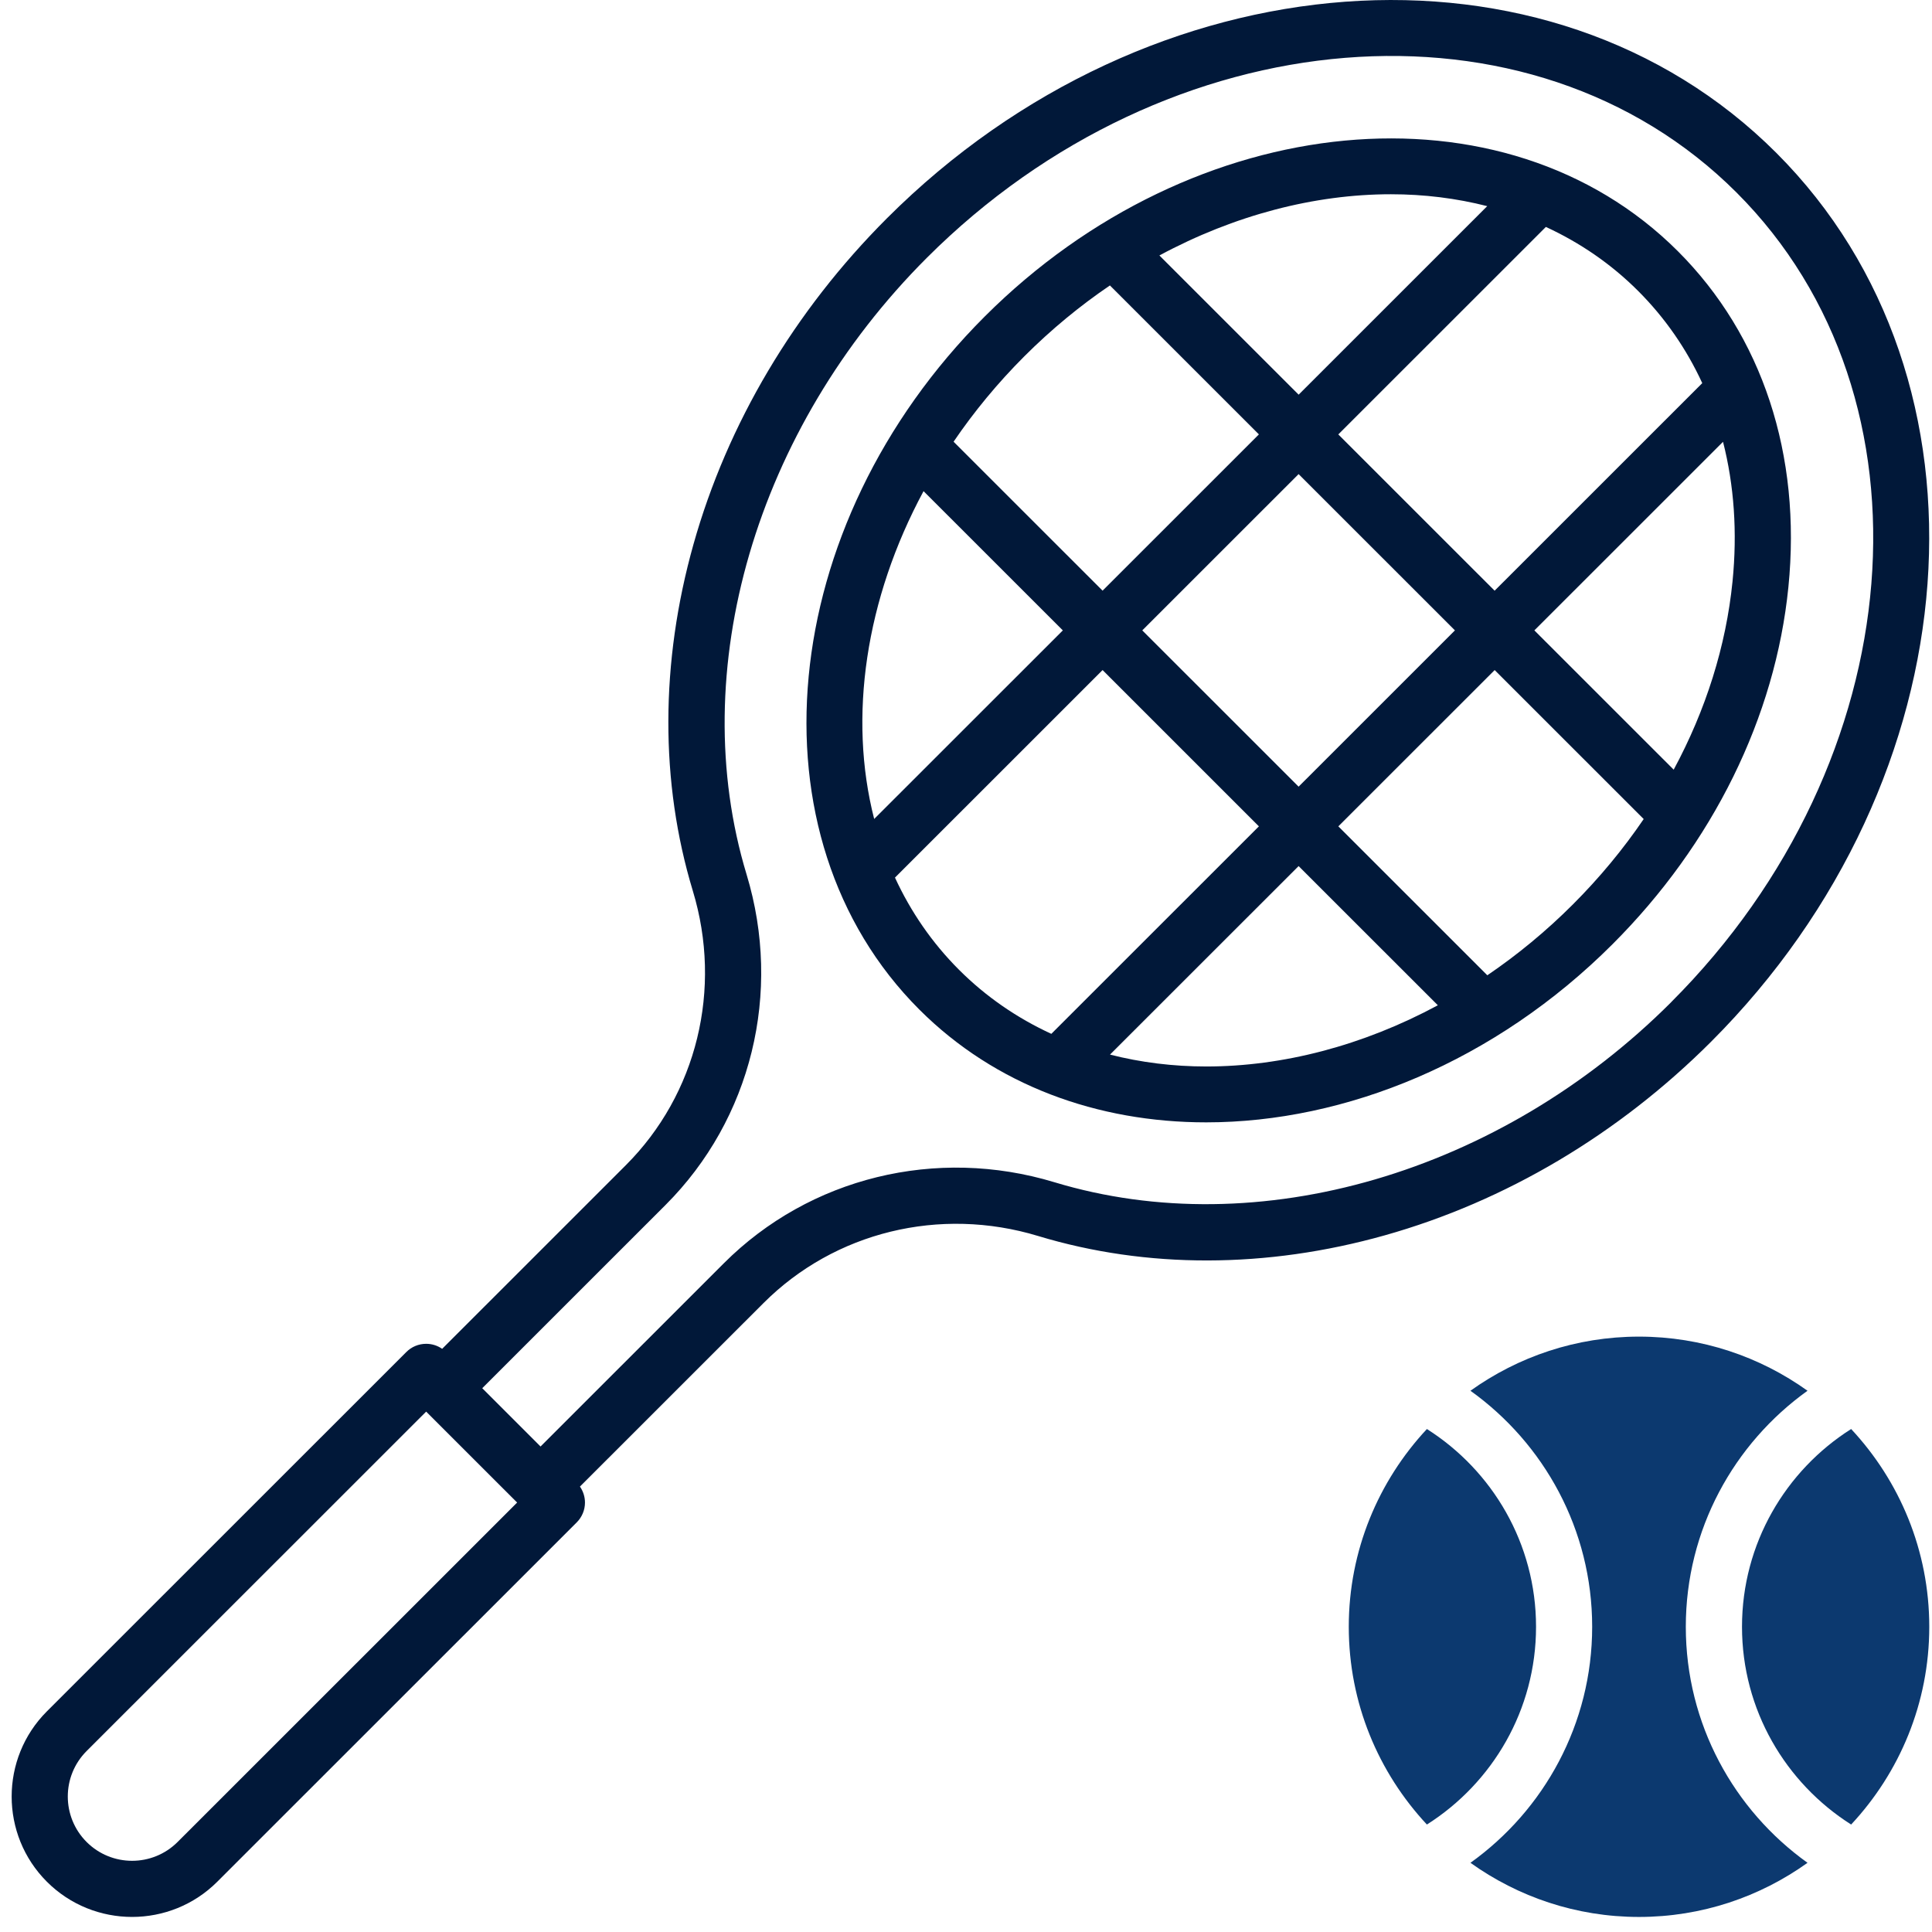
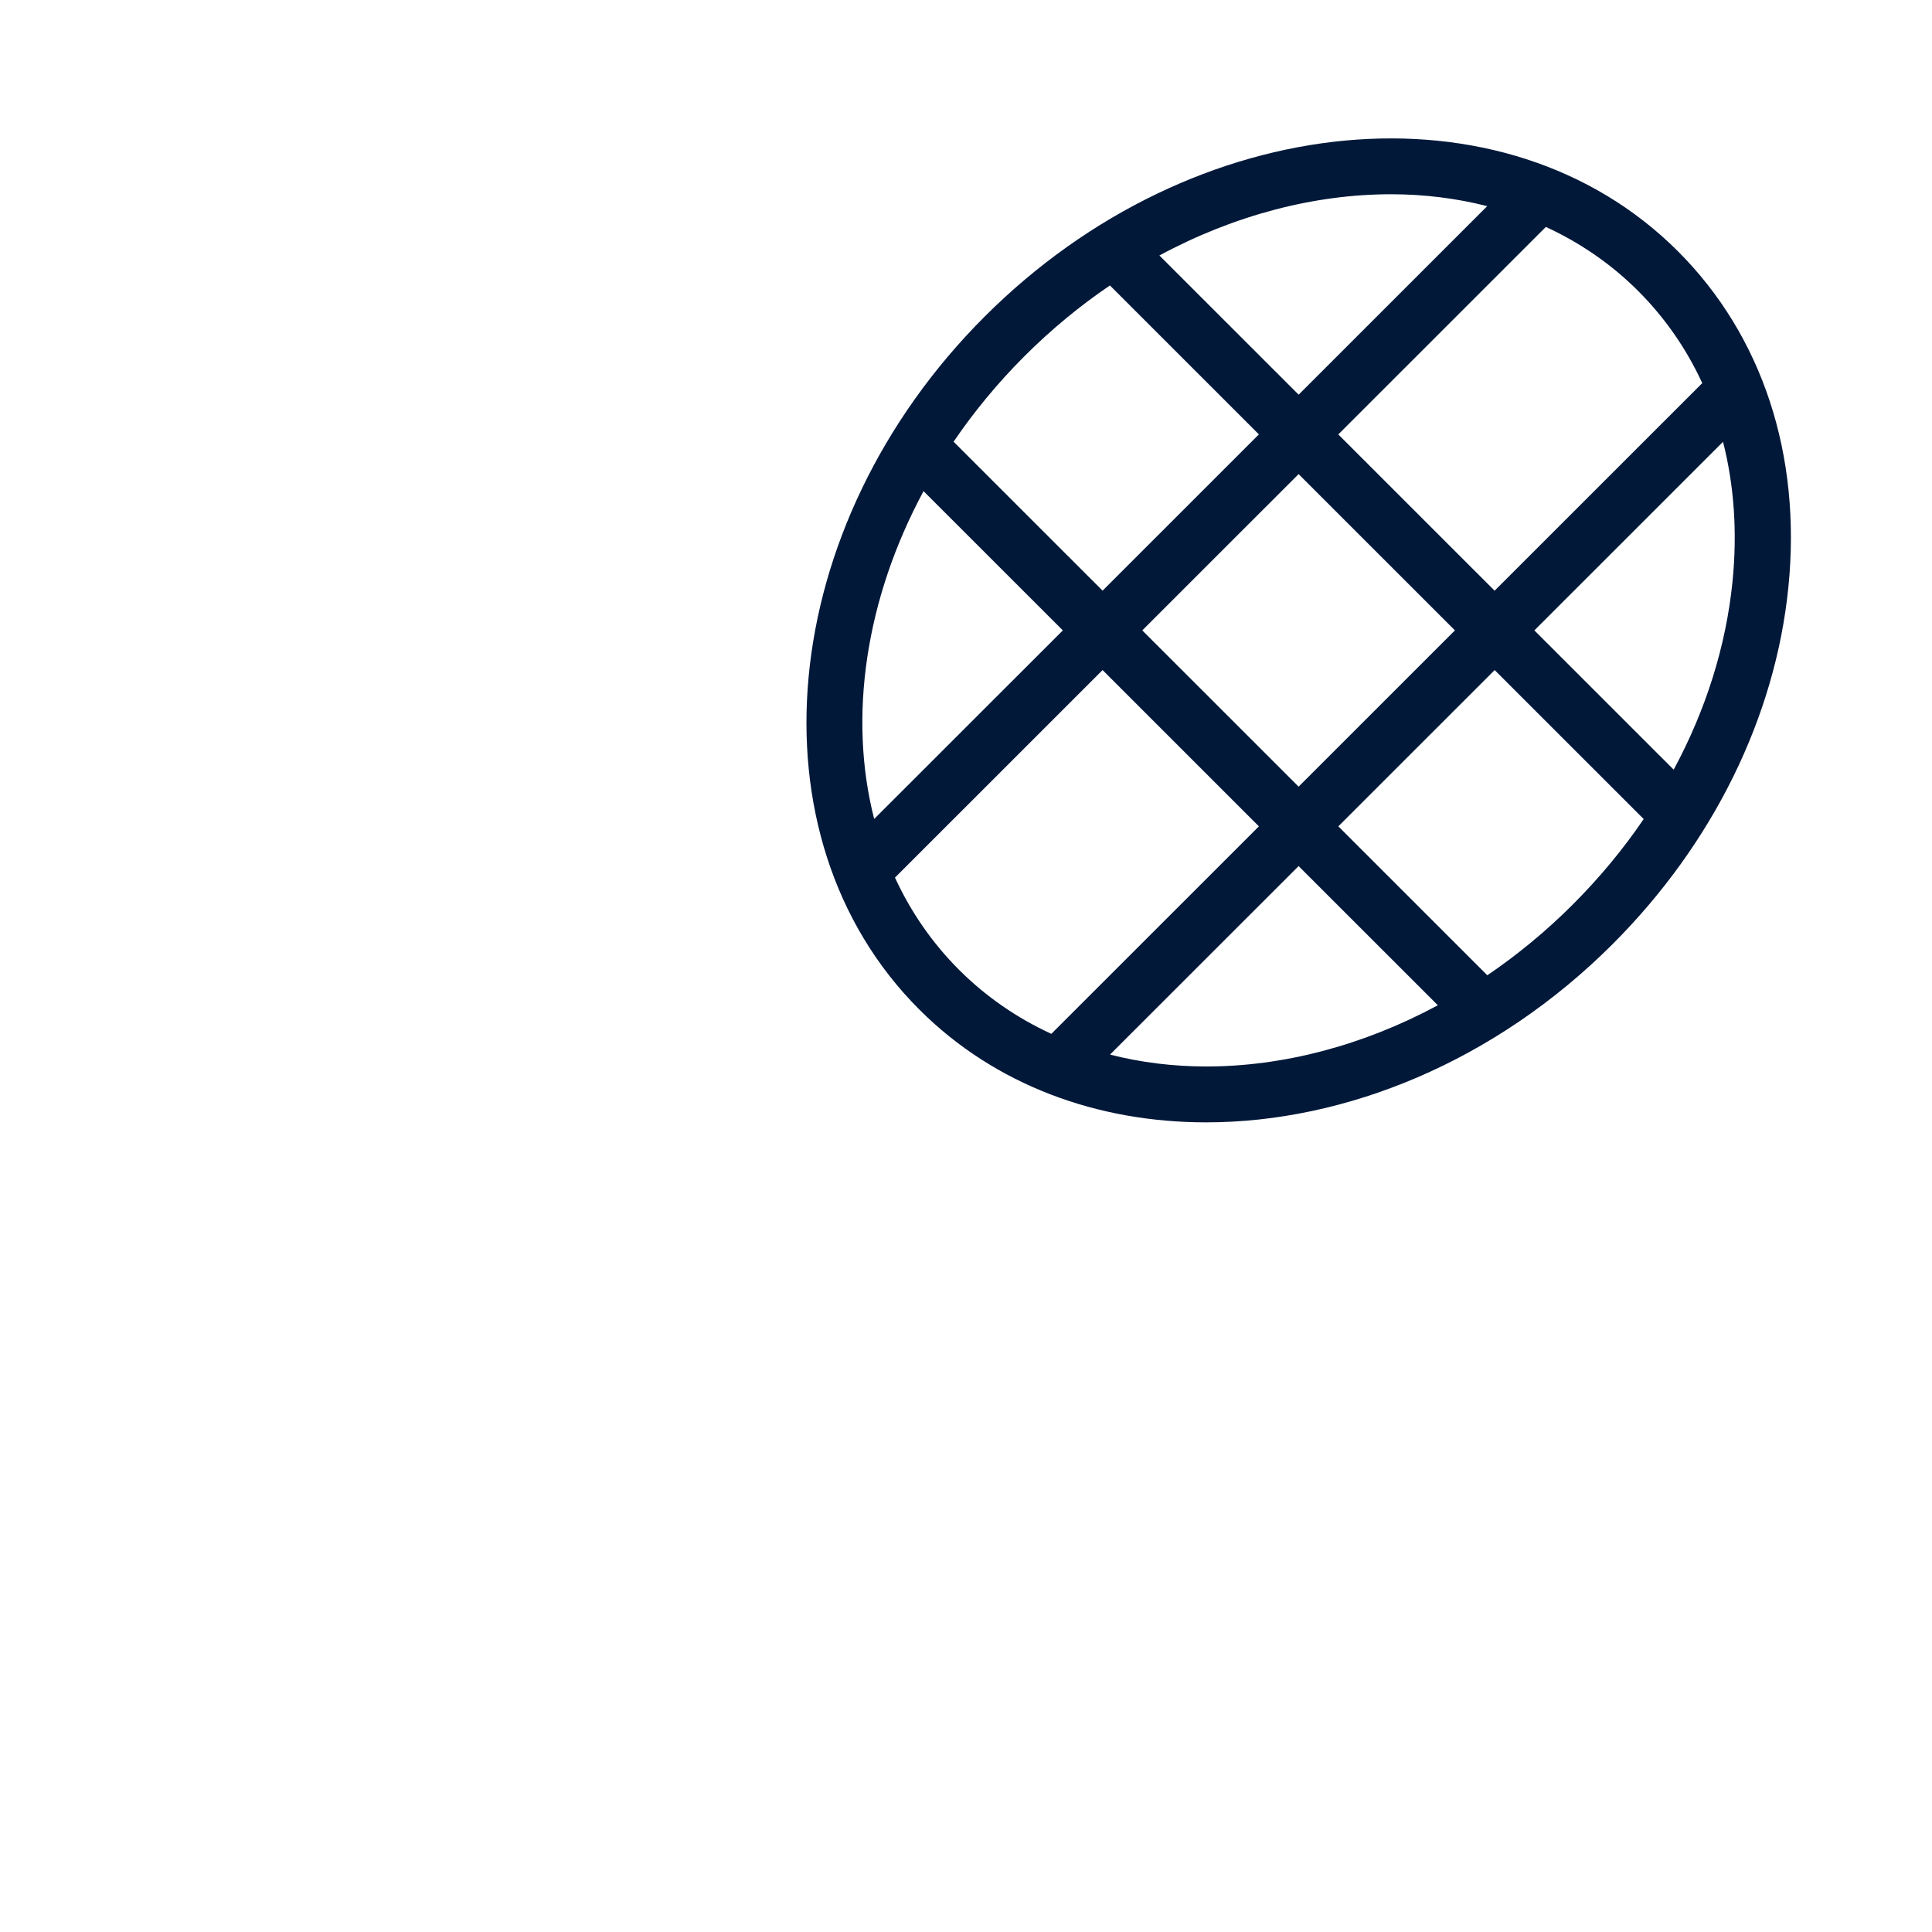
<svg xmlns="http://www.w3.org/2000/svg" width="114" height="114" viewBox="0 0 114 114" fill="none">
-   <path d="M104.813 9.02C91.41 -4.379 67.869 -2.649 52.34 12.875C46.87 18.343 42.921 24.997 40.919 32.117C38.956 39.096 38.943 46.168 40.881 52.566C42.638 58.358 41.122 64.564 36.925 68.757L26.09 79.589C25.814 79.397 25.487 79.293 25.146 79.293C24.706 79.293 24.284 79.467 23.975 79.779L2.766 100.981C-0.005 103.753 -0.005 108.262 2.766 111.033C4.152 112.418 5.973 113.111 7.794 113.111C9.615 113.111 11.436 112.418 12.821 111.033L34.03 89.831C34.342 89.519 34.517 89.1 34.517 88.66C34.517 88.32 34.41 87.99 34.22 87.717L45.056 76.885C49.252 72.69 55.458 71.174 61.253 72.93C67.653 74.868 74.727 74.857 81.708 72.893C88.831 70.889 95.487 66.941 100.957 61.476C116.486 45.952 118.216 22.419 104.813 9.02ZM10.479 108.689C8.998 110.169 6.591 110.169 5.111 108.689C3.63 107.208 3.63 104.803 5.111 103.322L25.146 83.294L30.514 88.66L10.479 108.689ZM98.614 59.132C88.517 69.225 74.229 73.397 62.214 69.758C55.246 67.648 47.772 69.48 42.711 74.541L31.895 85.353L28.455 81.913L39.27 71.101C44.333 66.04 46.165 58.571 44.055 51.605C40.415 39.596 44.587 25.313 54.685 15.217C68.921 0.985 90.358 -0.744 102.468 11.362C114.579 23.468 112.851 44.898 98.612 59.13L98.614 59.132Z" fill="#011839" />
  <path d="M99.006 14.824C88.791 4.613 70.442 6.343 58.102 18.679C45.761 31.015 44.031 49.358 54.245 59.569C58.723 64.045 64.762 66.226 71.174 66.226C79.39 66.226 88.219 62.642 95.149 55.714C101.074 49.791 104.761 42.304 105.527 34.636C106.307 26.844 103.991 19.808 99.006 14.824ZM100.444 22.607L88.192 34.855L78.968 25.634L91.216 13.39C93.218 14.314 95.059 15.566 96.661 17.168C98.243 18.75 99.51 20.581 100.444 22.607ZM85.85 37.197L76.626 46.418L67.401 37.197L76.626 27.975L85.85 37.197ZM87.755 12.164L76.628 23.288L68.411 15.074C72.847 12.685 77.576 11.462 82.073 11.462C84.027 11.462 85.934 11.698 87.757 12.164H87.755ZM60.446 21.021C62.033 19.435 63.728 18.041 65.492 16.843L74.283 25.631L65.059 34.853L56.267 26.064C57.465 24.302 58.86 22.607 60.446 21.021ZM54.495 28.981L62.714 37.197L51.582 48.324C50.042 42.313 51.067 35.343 54.495 28.981ZM52.809 51.784L65.059 39.538L74.283 48.76L62.035 61.003C60.033 60.08 58.192 58.827 56.59 57.225C54.988 55.624 53.733 53.786 52.809 51.784ZM65.498 62.227L76.626 51.104L84.842 59.317C80.407 61.706 75.677 62.929 71.18 62.929C69.227 62.929 67.319 62.693 65.496 62.227H65.498ZM92.807 53.37C91.22 54.956 89.525 56.35 87.761 57.548L78.97 48.76L88.195 39.538L96.988 48.329C95.779 50.107 94.38 51.797 92.807 53.37ZM102.23 34.307C101.848 38.122 100.657 41.893 98.758 45.415L90.537 37.197L101.669 26.069C102.323 28.629 102.52 31.404 102.23 34.307Z" fill="#011839" />
-   <path d="M109.229 84.321C105.361 86.771 102.789 91.083 102.789 95.99C102.789 100.897 105.364 105.209 109.229 107.659C112.084 104.599 113.839 100.497 113.839 95.99C113.839 91.483 112.086 87.383 109.229 84.321Z" fill="#0C396F" />
-   <path d="M84.196 84.321C81.341 87.381 79.586 91.483 79.586 95.99C79.586 100.497 81.338 104.597 84.196 107.659C88.063 105.209 90.636 100.897 90.636 95.99C90.636 91.083 88.061 86.771 84.196 84.321Z" fill="#0C396F" />
-   <path d="M99.473 95.99C99.473 90.255 102.313 85.172 106.655 82.063C103.849 80.055 100.417 78.869 96.71 78.869C93.004 78.869 89.572 80.055 86.766 82.063C91.108 85.172 93.948 90.255 93.948 95.99C93.948 101.725 91.108 106.809 86.766 109.917C89.572 111.925 93.004 113.112 96.71 113.112C100.417 113.112 103.849 111.925 106.655 109.917C102.313 106.809 99.473 101.725 99.473 95.99Z" fill="#0C396F" />
</svg>